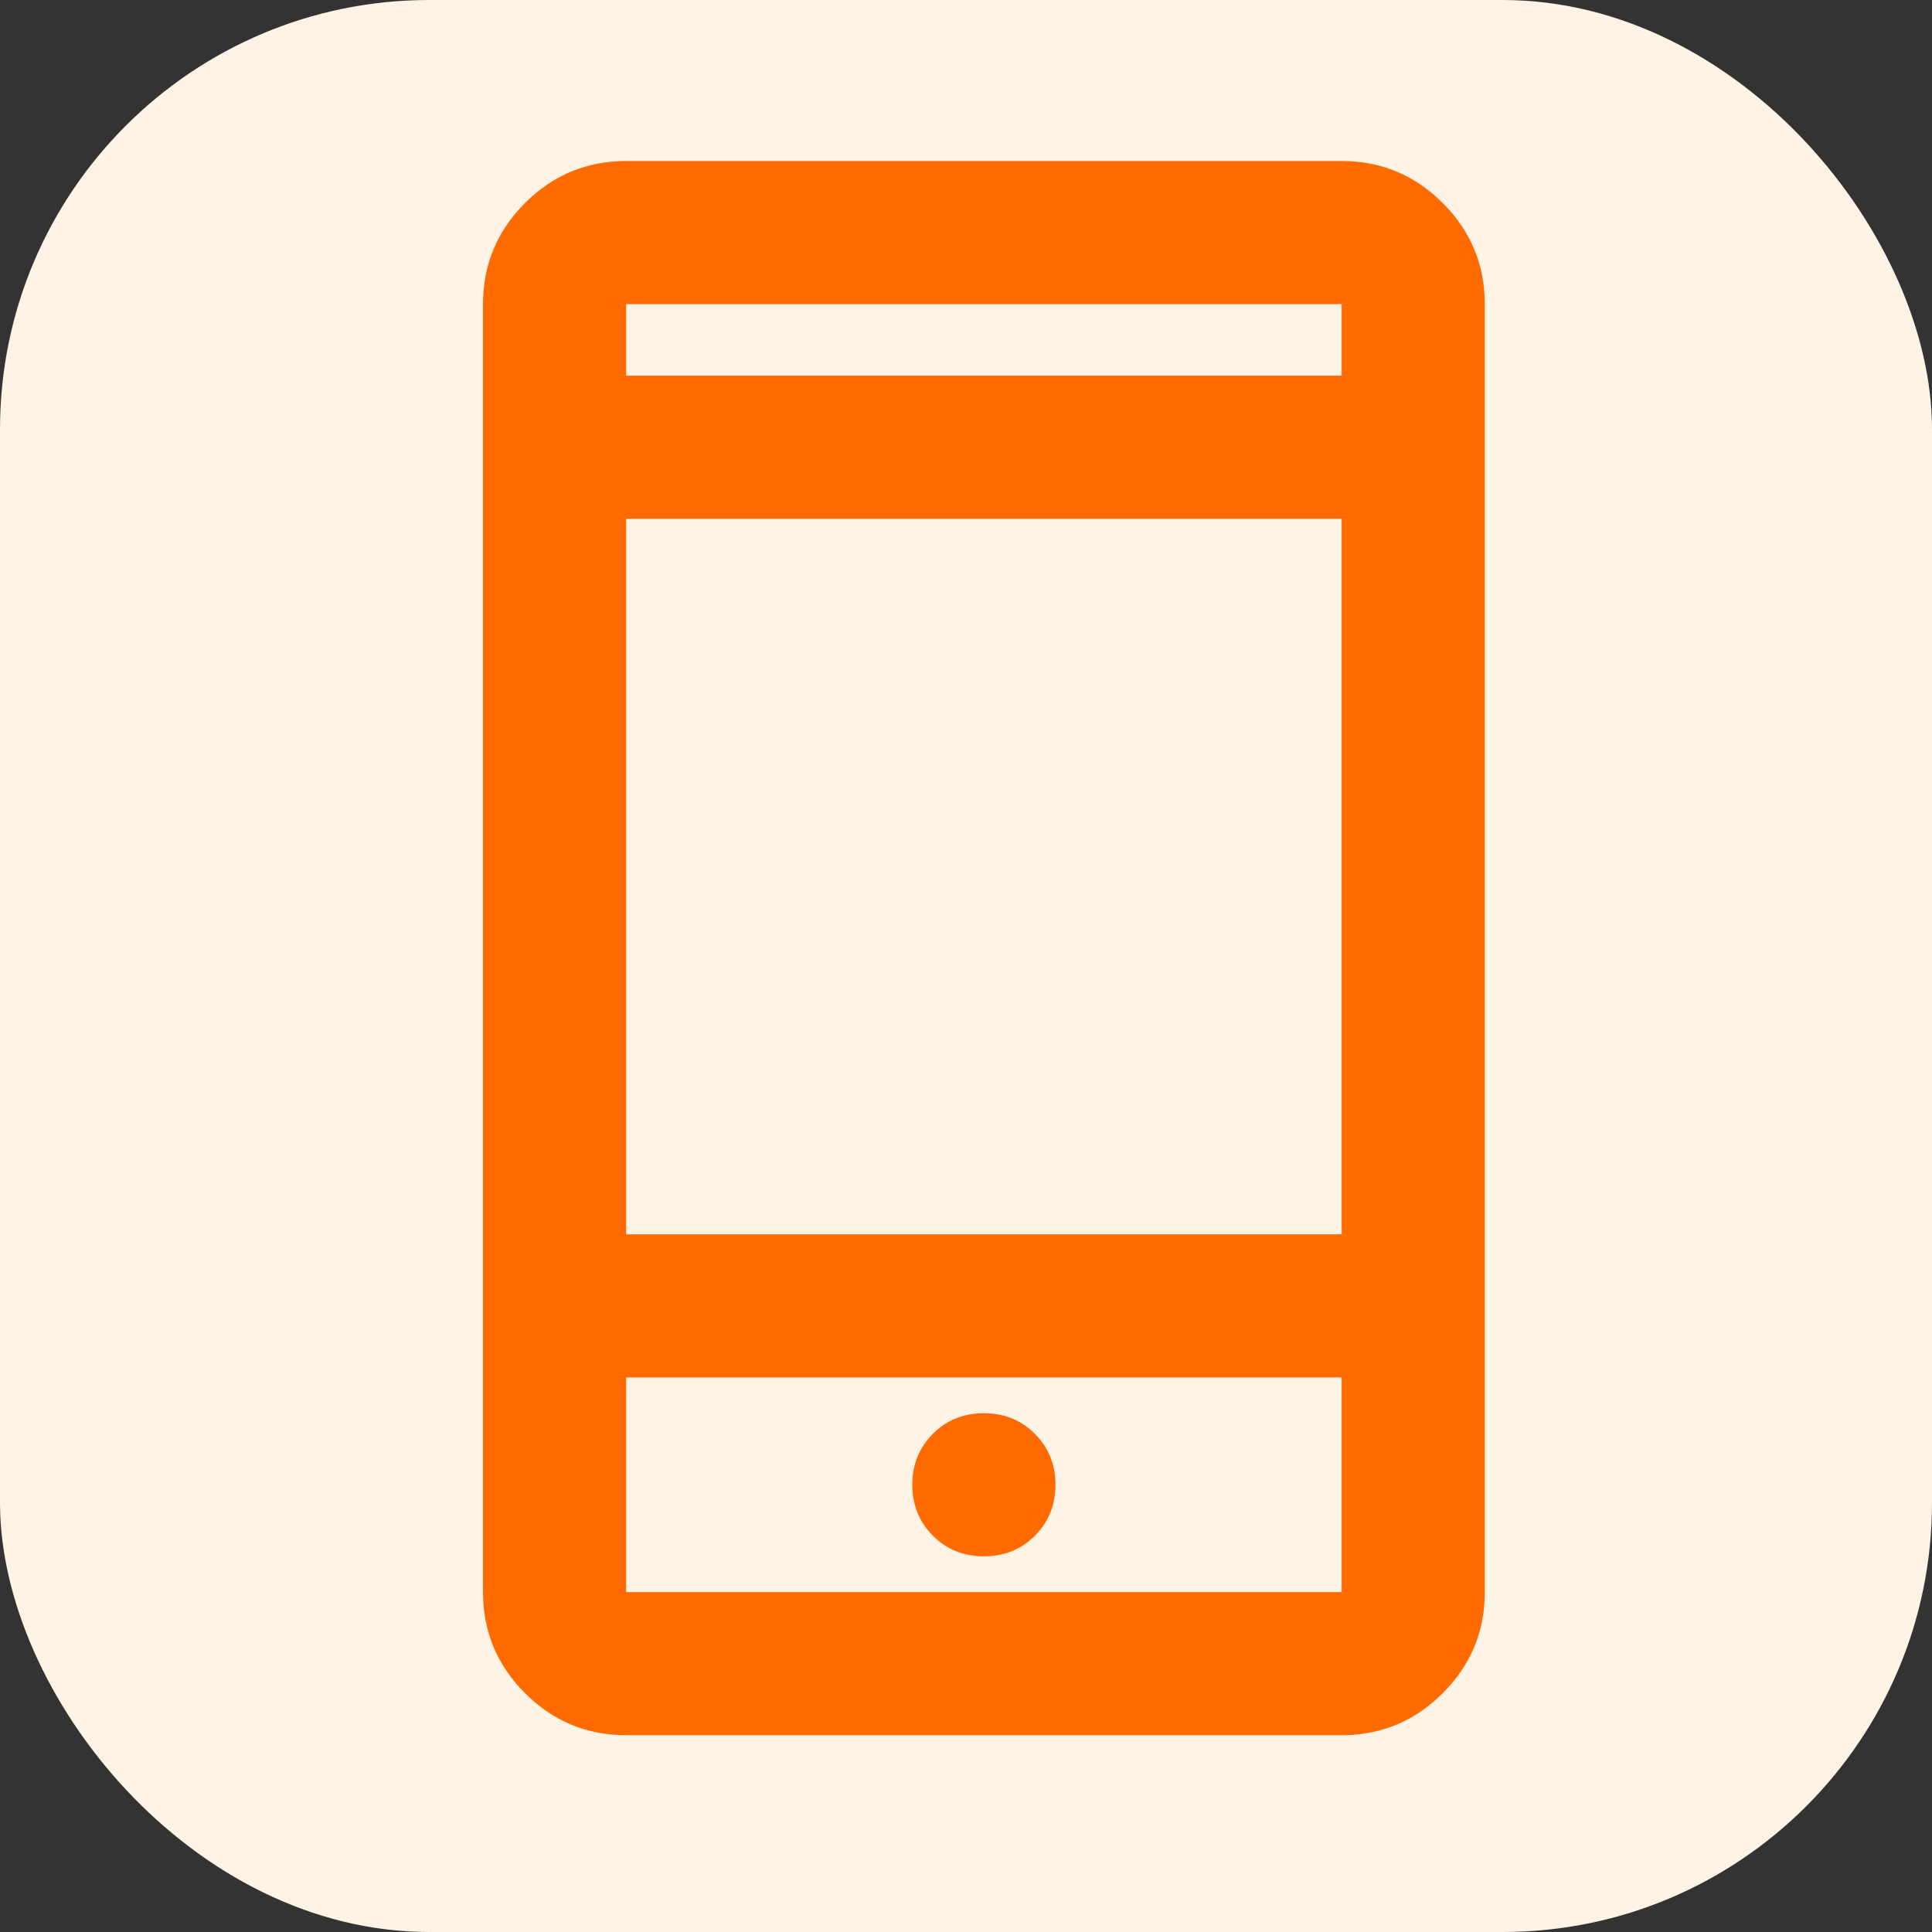
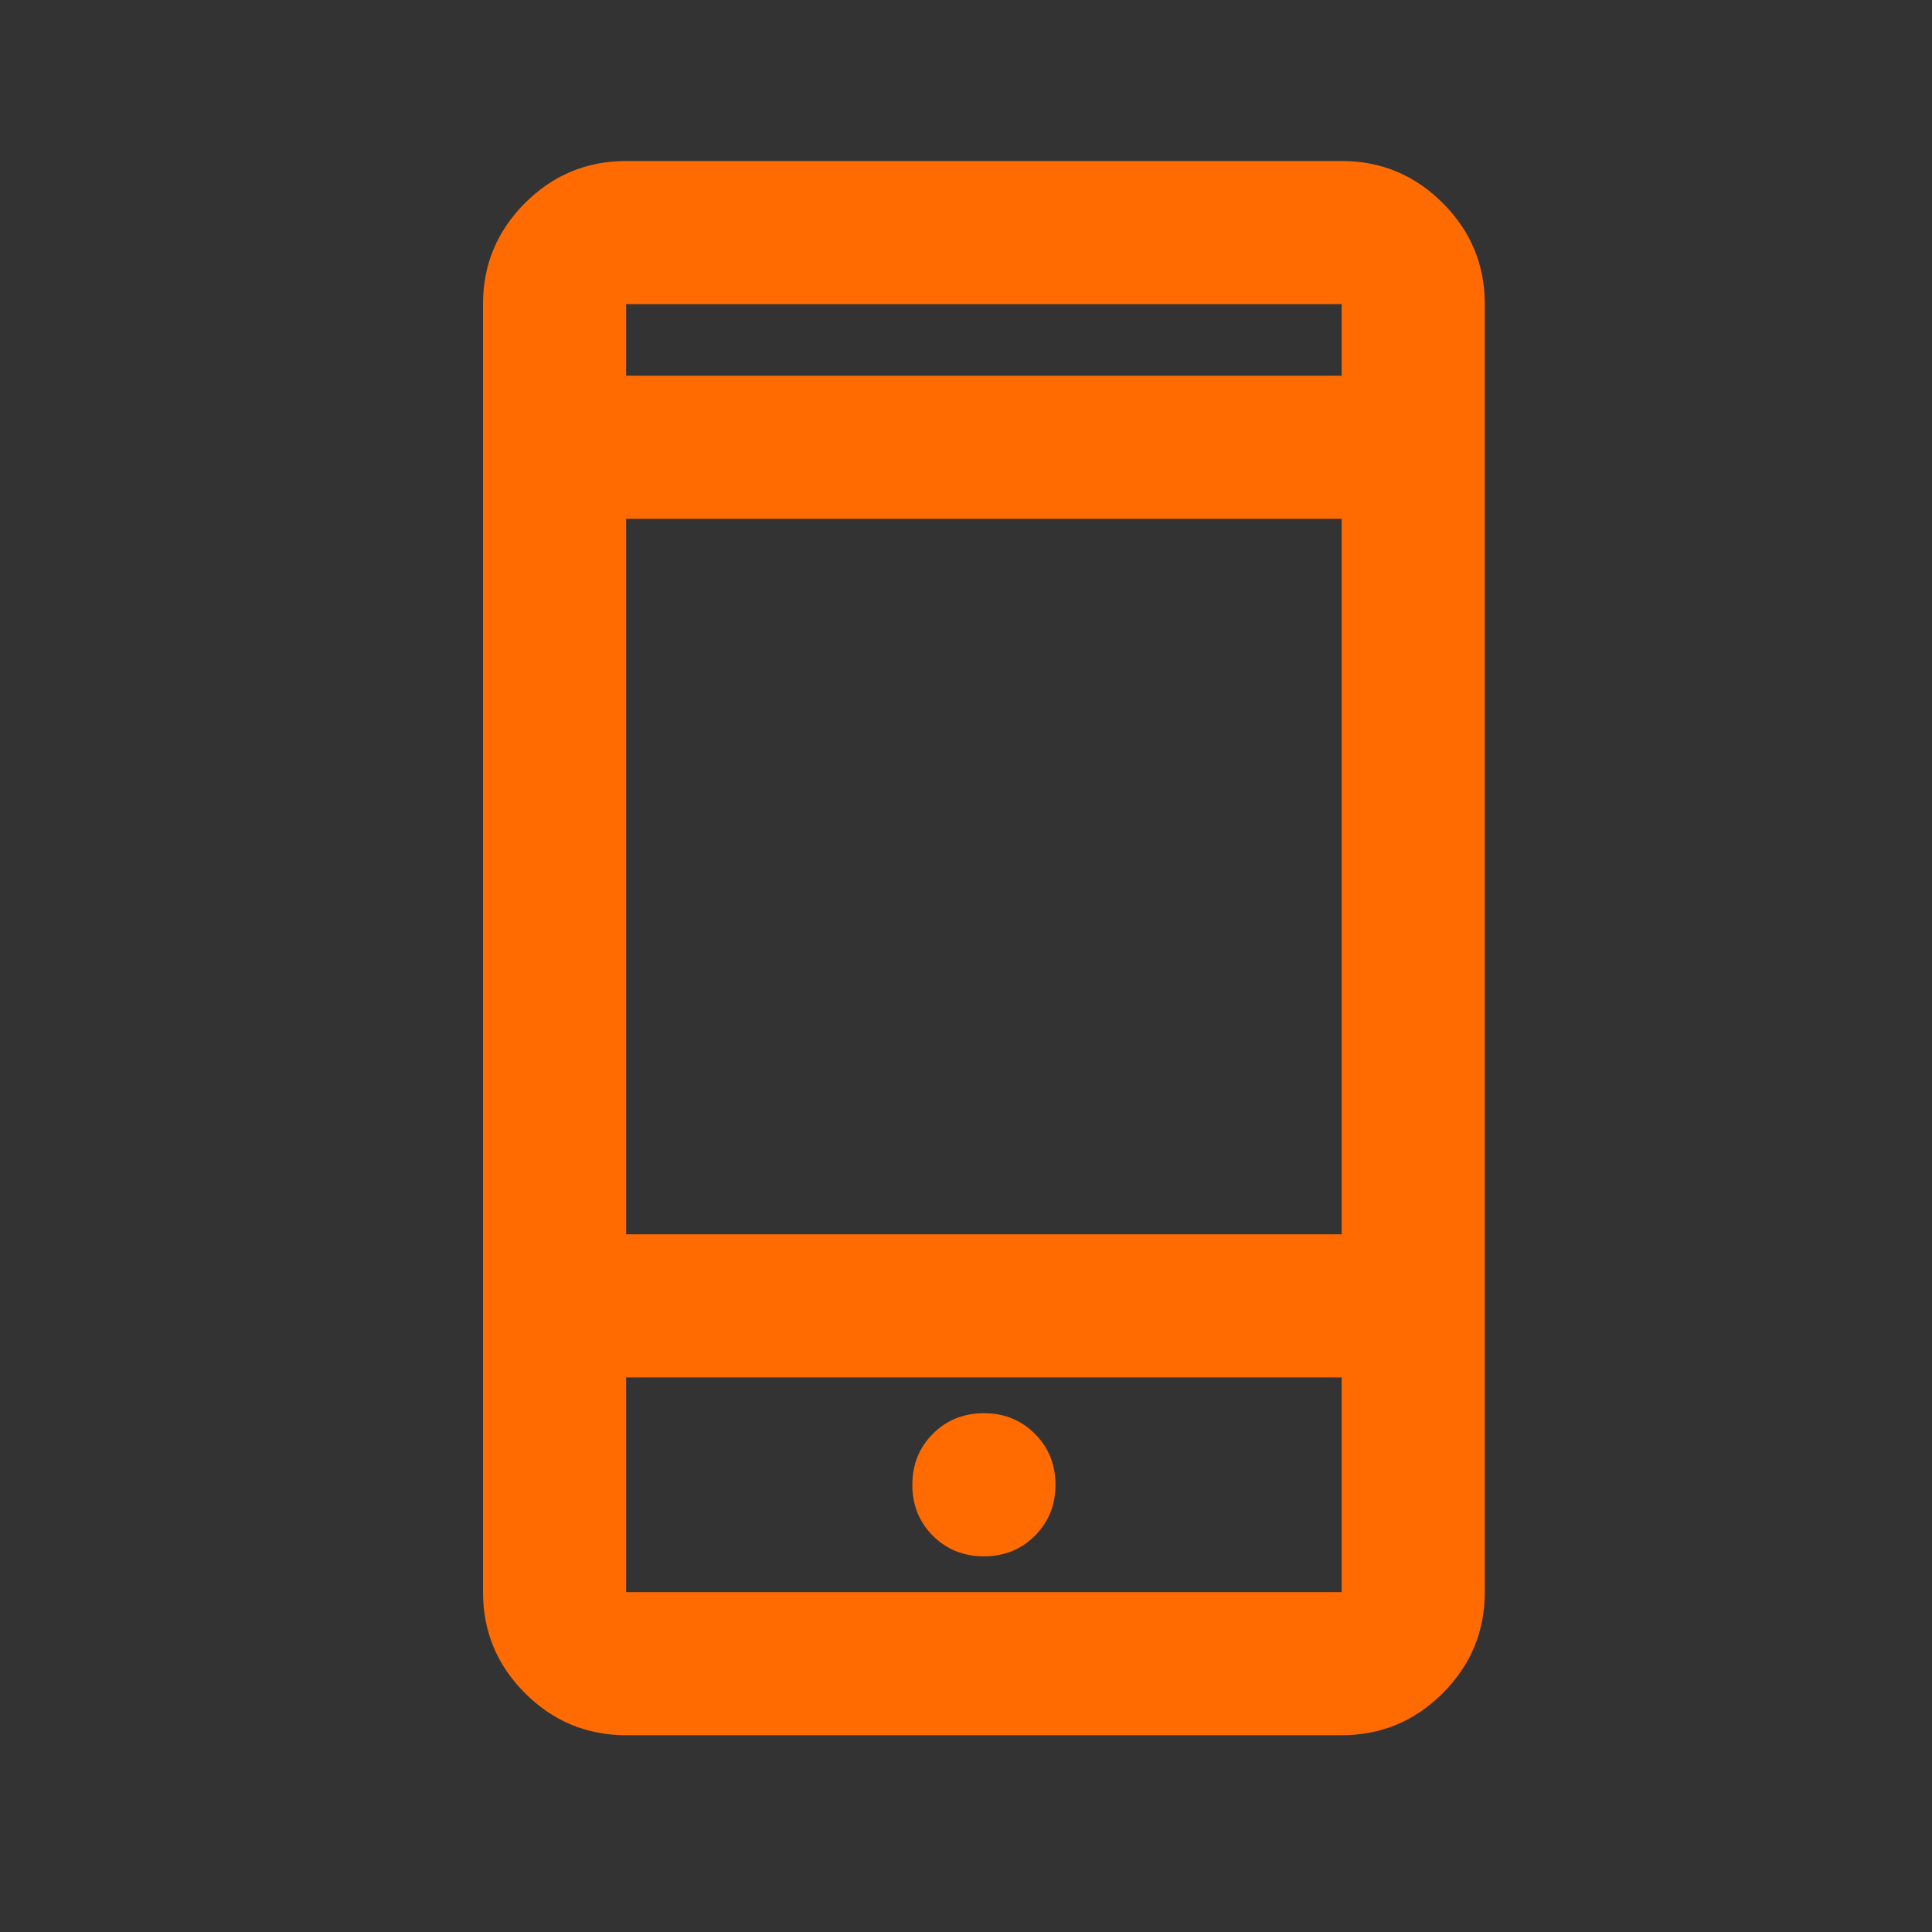
<svg xmlns="http://www.w3.org/2000/svg" width="36" height="36" viewBox="0 0 36 36" fill="none">
  <rect x="0" y="0" width="36" height="36" fill="#333333" stroke="none" />
-   <rect width="36" height="36" rx="8" fill="#FFF3E6" />
  <path d="M11.667 32.333C10.933 32.333 10.306 32.072 9.783 31.55C9.261 31.028 9 30.4 9 29.667V5.667C9 4.933 9.261 4.306 9.783 3.783C10.306 3.261 10.933 3 11.667 3H25C25.733 3 26.361 3.261 26.883 3.783C27.406 4.306 27.667 4.933 27.667 5.667V29.667C27.667 30.4 27.406 31.028 26.883 31.55C26.361 32.072 25.733 32.333 25 32.333H11.667ZM11.667 25.667V29.667H25V25.667H11.667ZM18.333 29C18.711 29 19.028 28.872 19.283 28.617C19.539 28.361 19.667 28.044 19.667 27.667C19.667 27.289 19.539 26.972 19.283 26.717C19.028 26.461 18.711 26.333 18.333 26.333C17.956 26.333 17.639 26.461 17.383 26.717C17.128 26.972 17 27.289 17 27.667C17 28.044 17.128 28.361 17.383 28.617C17.639 28.872 17.956 29 18.333 29ZM11.667 23H25V9.667H11.667V23ZM11.667 7H25V5.667H11.667V7Z" fill="#FF6B01" />
</svg>